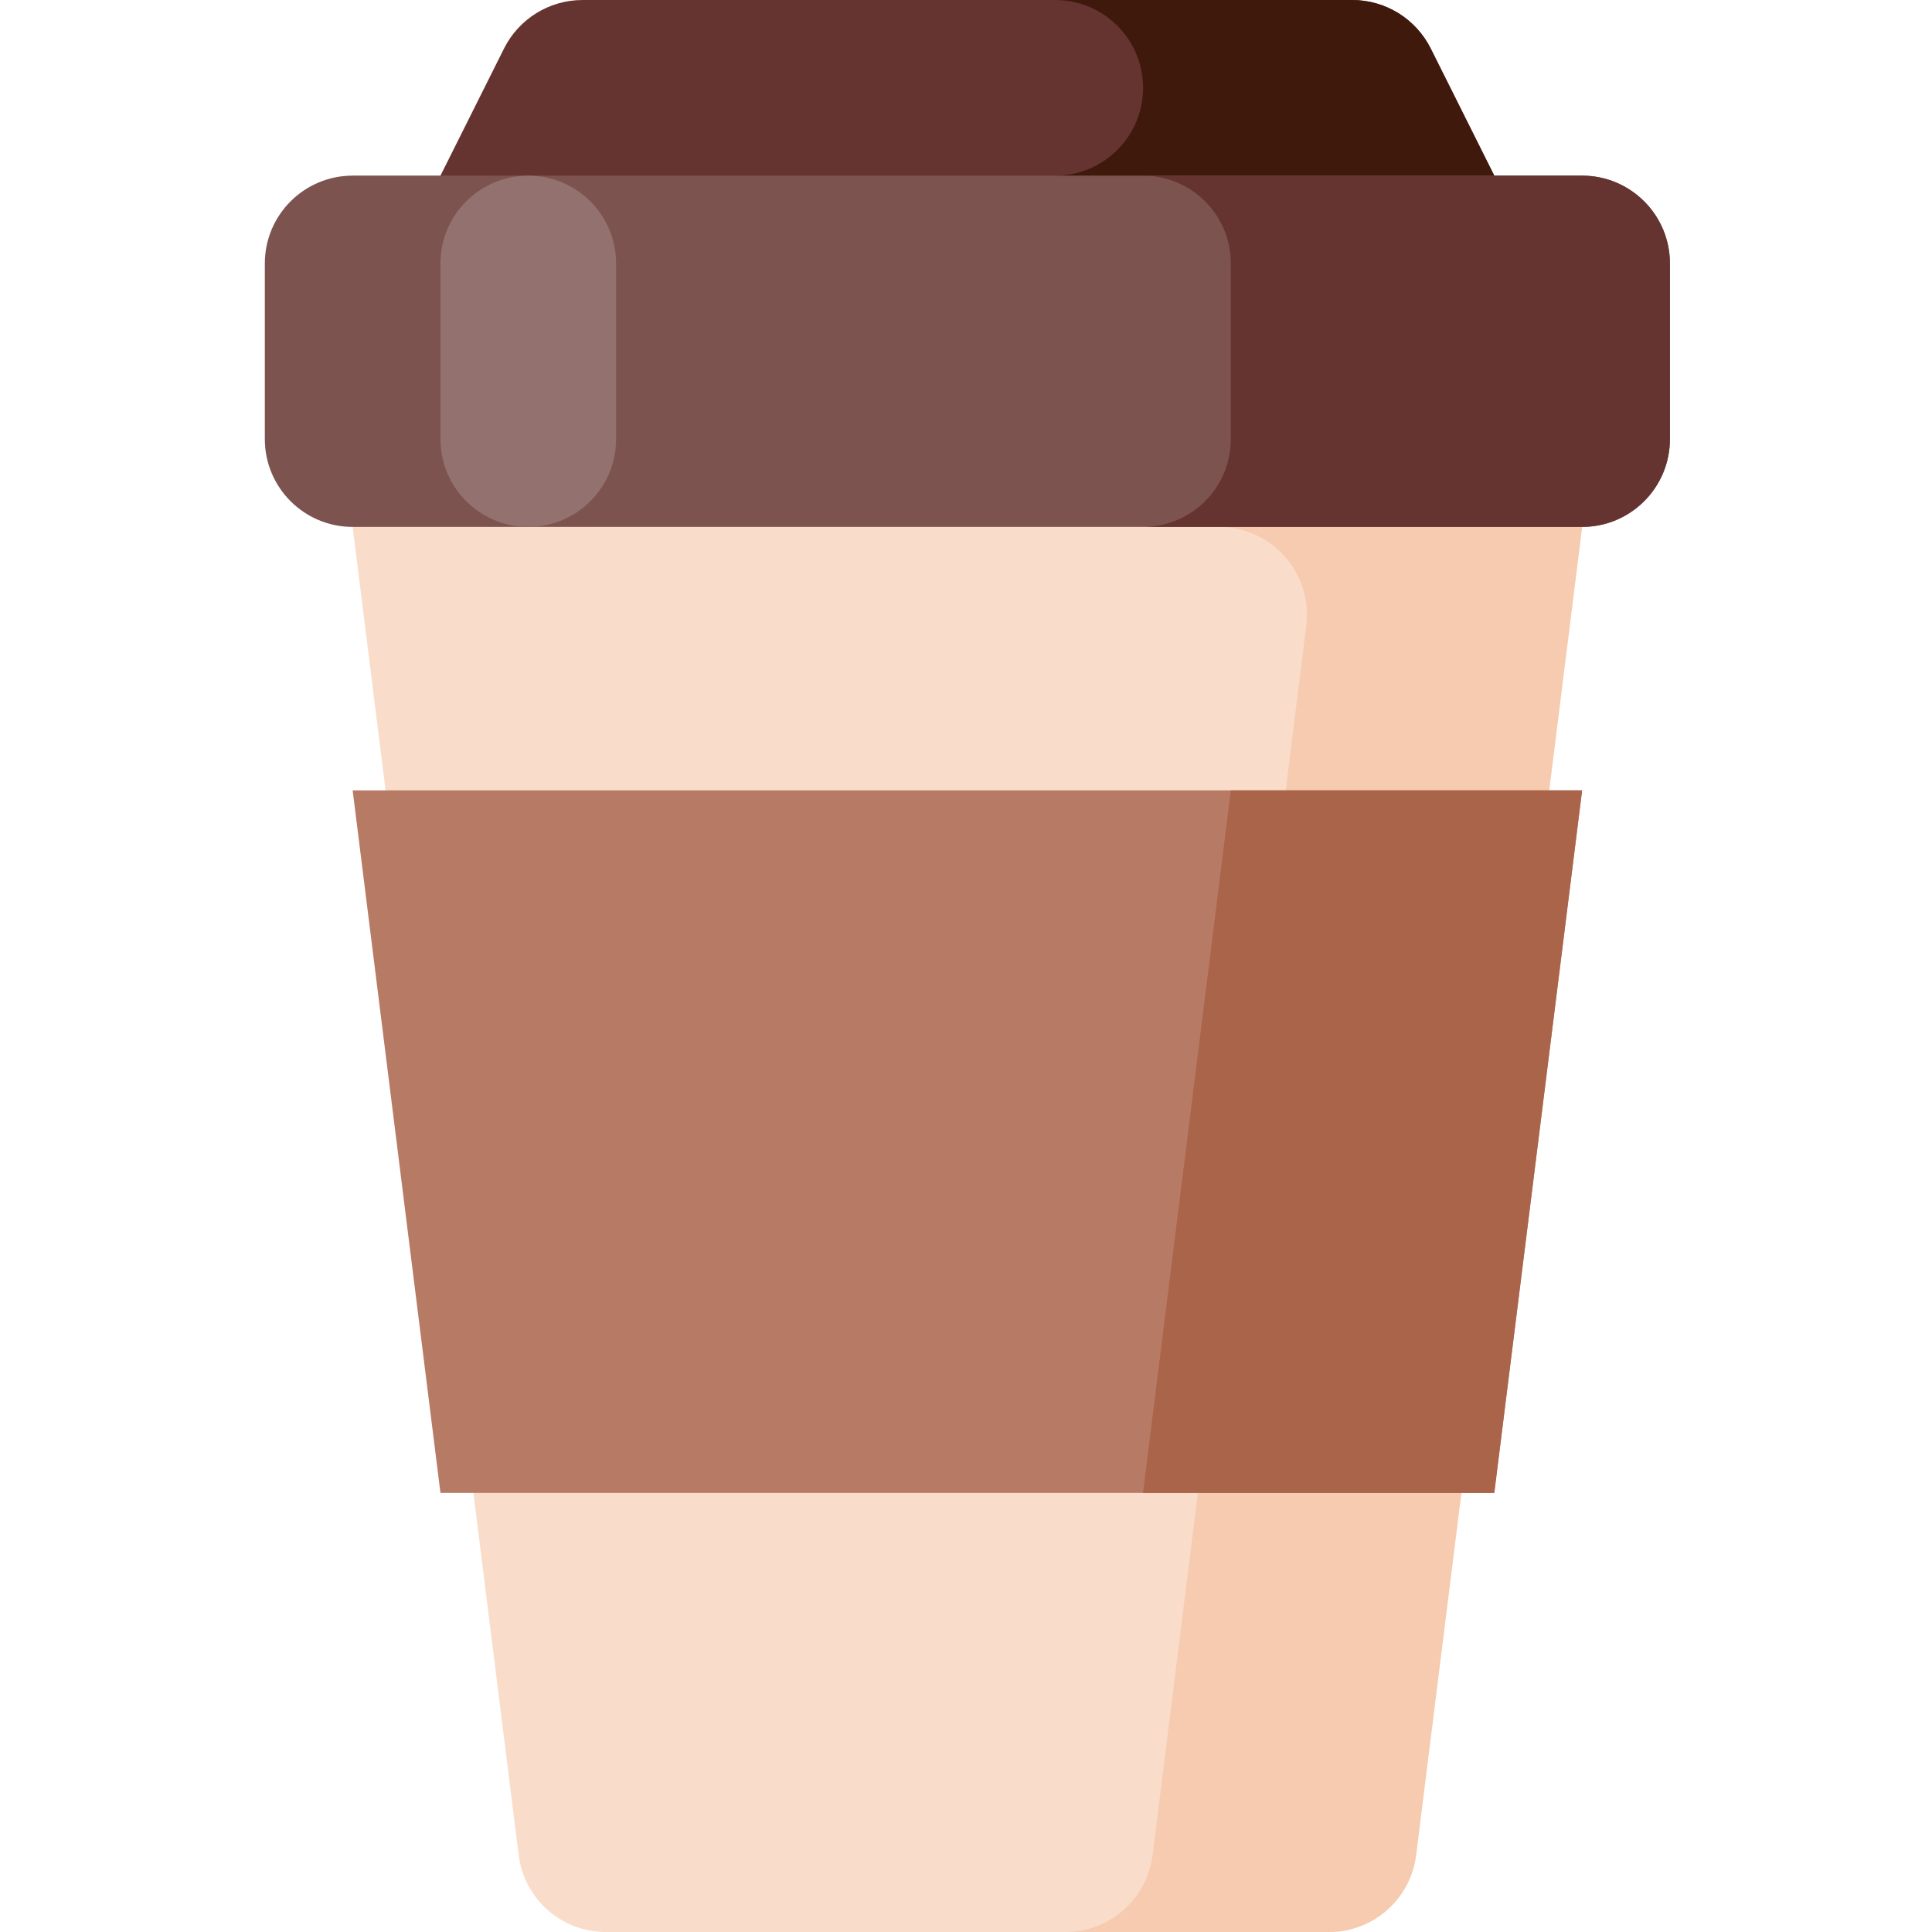
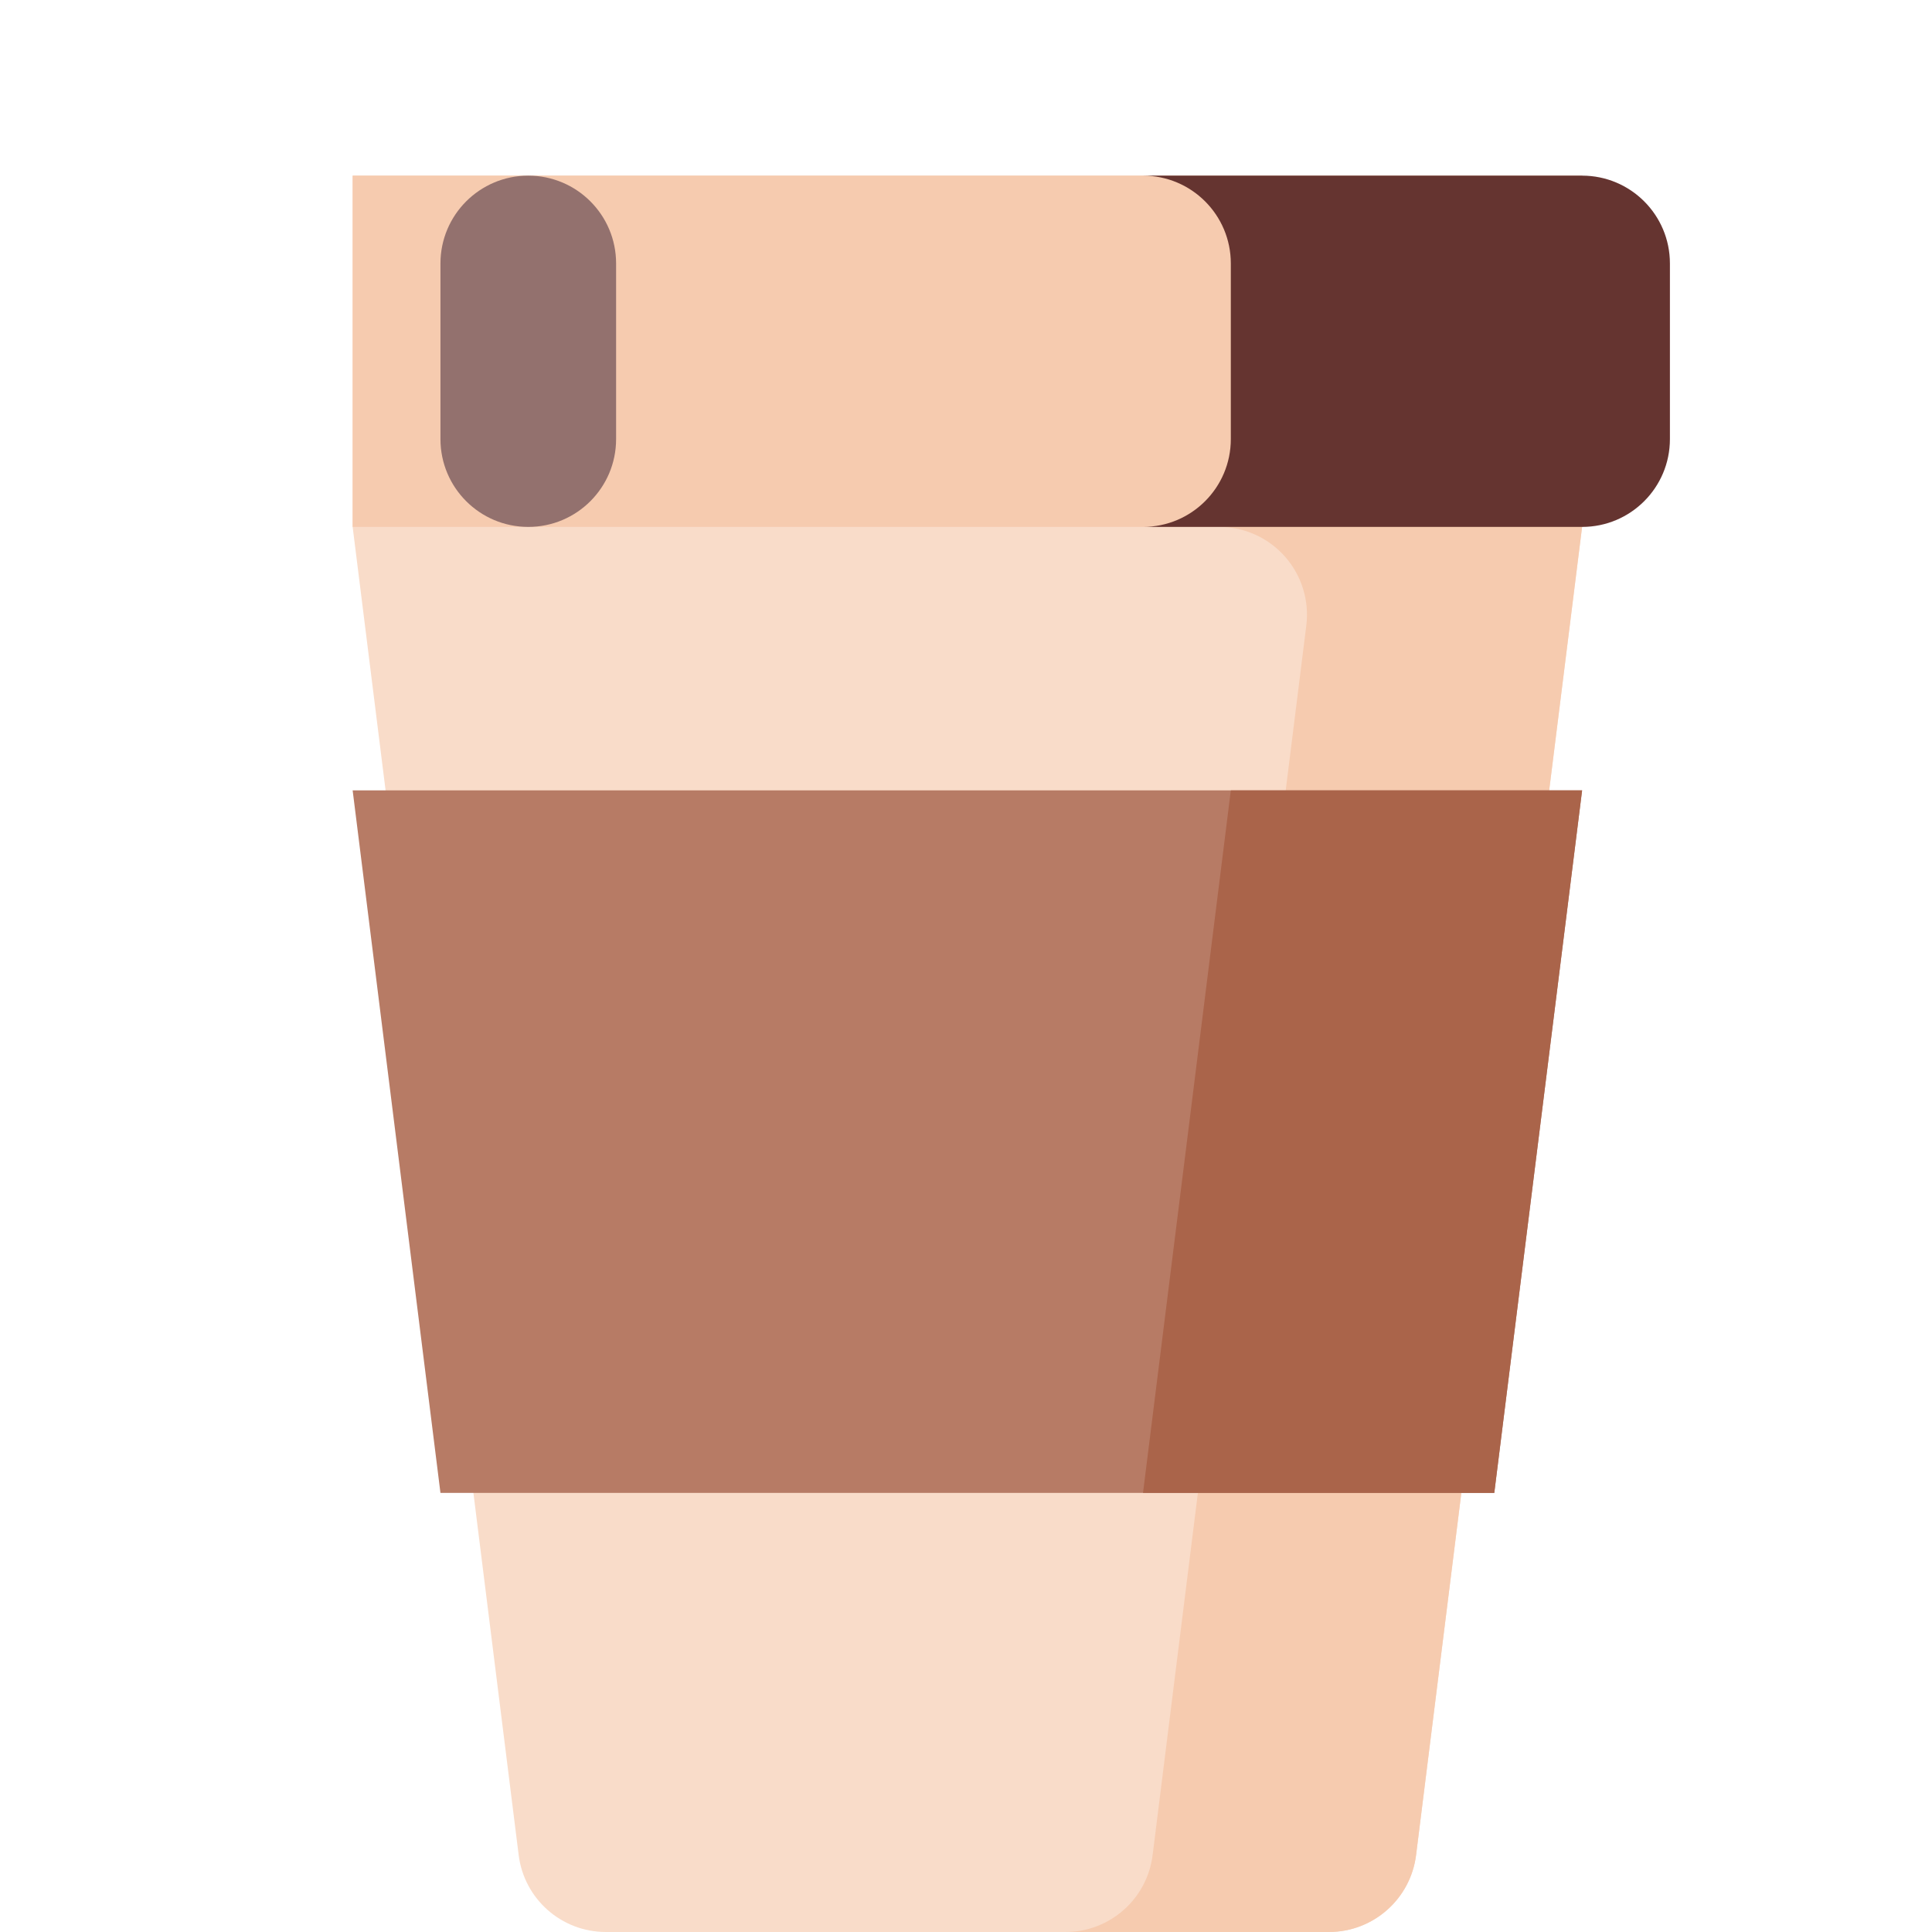
<svg xmlns="http://www.w3.org/2000/svg" height="469pt" viewBox="-64 0 469 469.333" width="469pt">
  <path d="m258.668 469.332h-175.668c-10.758 0-19.836-8.012-21.168-18.688l-40.332-322.645v-85.332h298.668v85.332l-40.332 322.645c-1.336 10.676-10.41 18.688-21.168 18.688zm0 0" fill="#f9dcc9" />
  <path d="m258.668 469.332c10.758 0 19.832-8.012 21.168-18.688l40.332-322.645v-85.332h-298.668v85.332h210.5c6.121 0 11.945 2.629 15.992 7.215 4.051 4.586 5.938 10.691 5.176 16.766l-37.332 298.664c-1.336 10.676-10.41 18.688-21.168 18.688zm0 0" fill="#f6cbaf" />
-   <path d="m298.832 42.668v21.332h-256v-21.332l15.438-30.875c3.613-7.227 11-11.793 19.082-11.793h186.965c8.078 0 15.465 4.566 19.078 11.793zm0 0" fill="#653430" />
-   <path d="m283.395 11.793c-3.613-7.227-11-11.793-19.078-11.793h-72.148c11.785-.008 21.348 9.547 21.348 21.332 0 11.789-9.562 21.344-21.348 21.336v21.332h106.664v-21.332zm0 0" fill="#3e190c" />
-   <path d="m21.5 42.668h298.668c11.781 0 21.332 9.551 21.332 21.332v42.668c0 11.781-9.551 21.332-21.332 21.332h-298.668c-11.781 0-21.332-9.551-21.332-21.332v-42.668c0-11.781 9.551-21.332 21.332-21.332zm0 0" fill="#7c534f" />
  <path d="m298.832 362.668h-256l-21.332-170.668h298.668zm0 0" fill="#b77b65" />
  <path d="m213.5 362.668h85.332l21.336-170.668h-85.336zm0 0" fill="#aa644a" />
  <path d="m320.168 42.668h-106.668c11.781 0 21.332 9.551 21.332 21.332v42.668c0 11.781-9.551 21.332-21.332 21.332h106.668c11.781 0 21.332-9.551 21.332-21.332v-42.668c0-11.781-9.551-21.332-21.332-21.332zm0 0" fill="#653430" />
  <path d="m64.168 42.668c11.781 0 21.332 9.551 21.332 21.332v42.668c0 11.781-9.551 21.332-21.332 21.332-11.785 0-21.336-9.551-21.336-21.332v-42.668c0-11.781 9.551-21.332 21.336-21.332zm0 0" fill="#93716e" />
</svg>